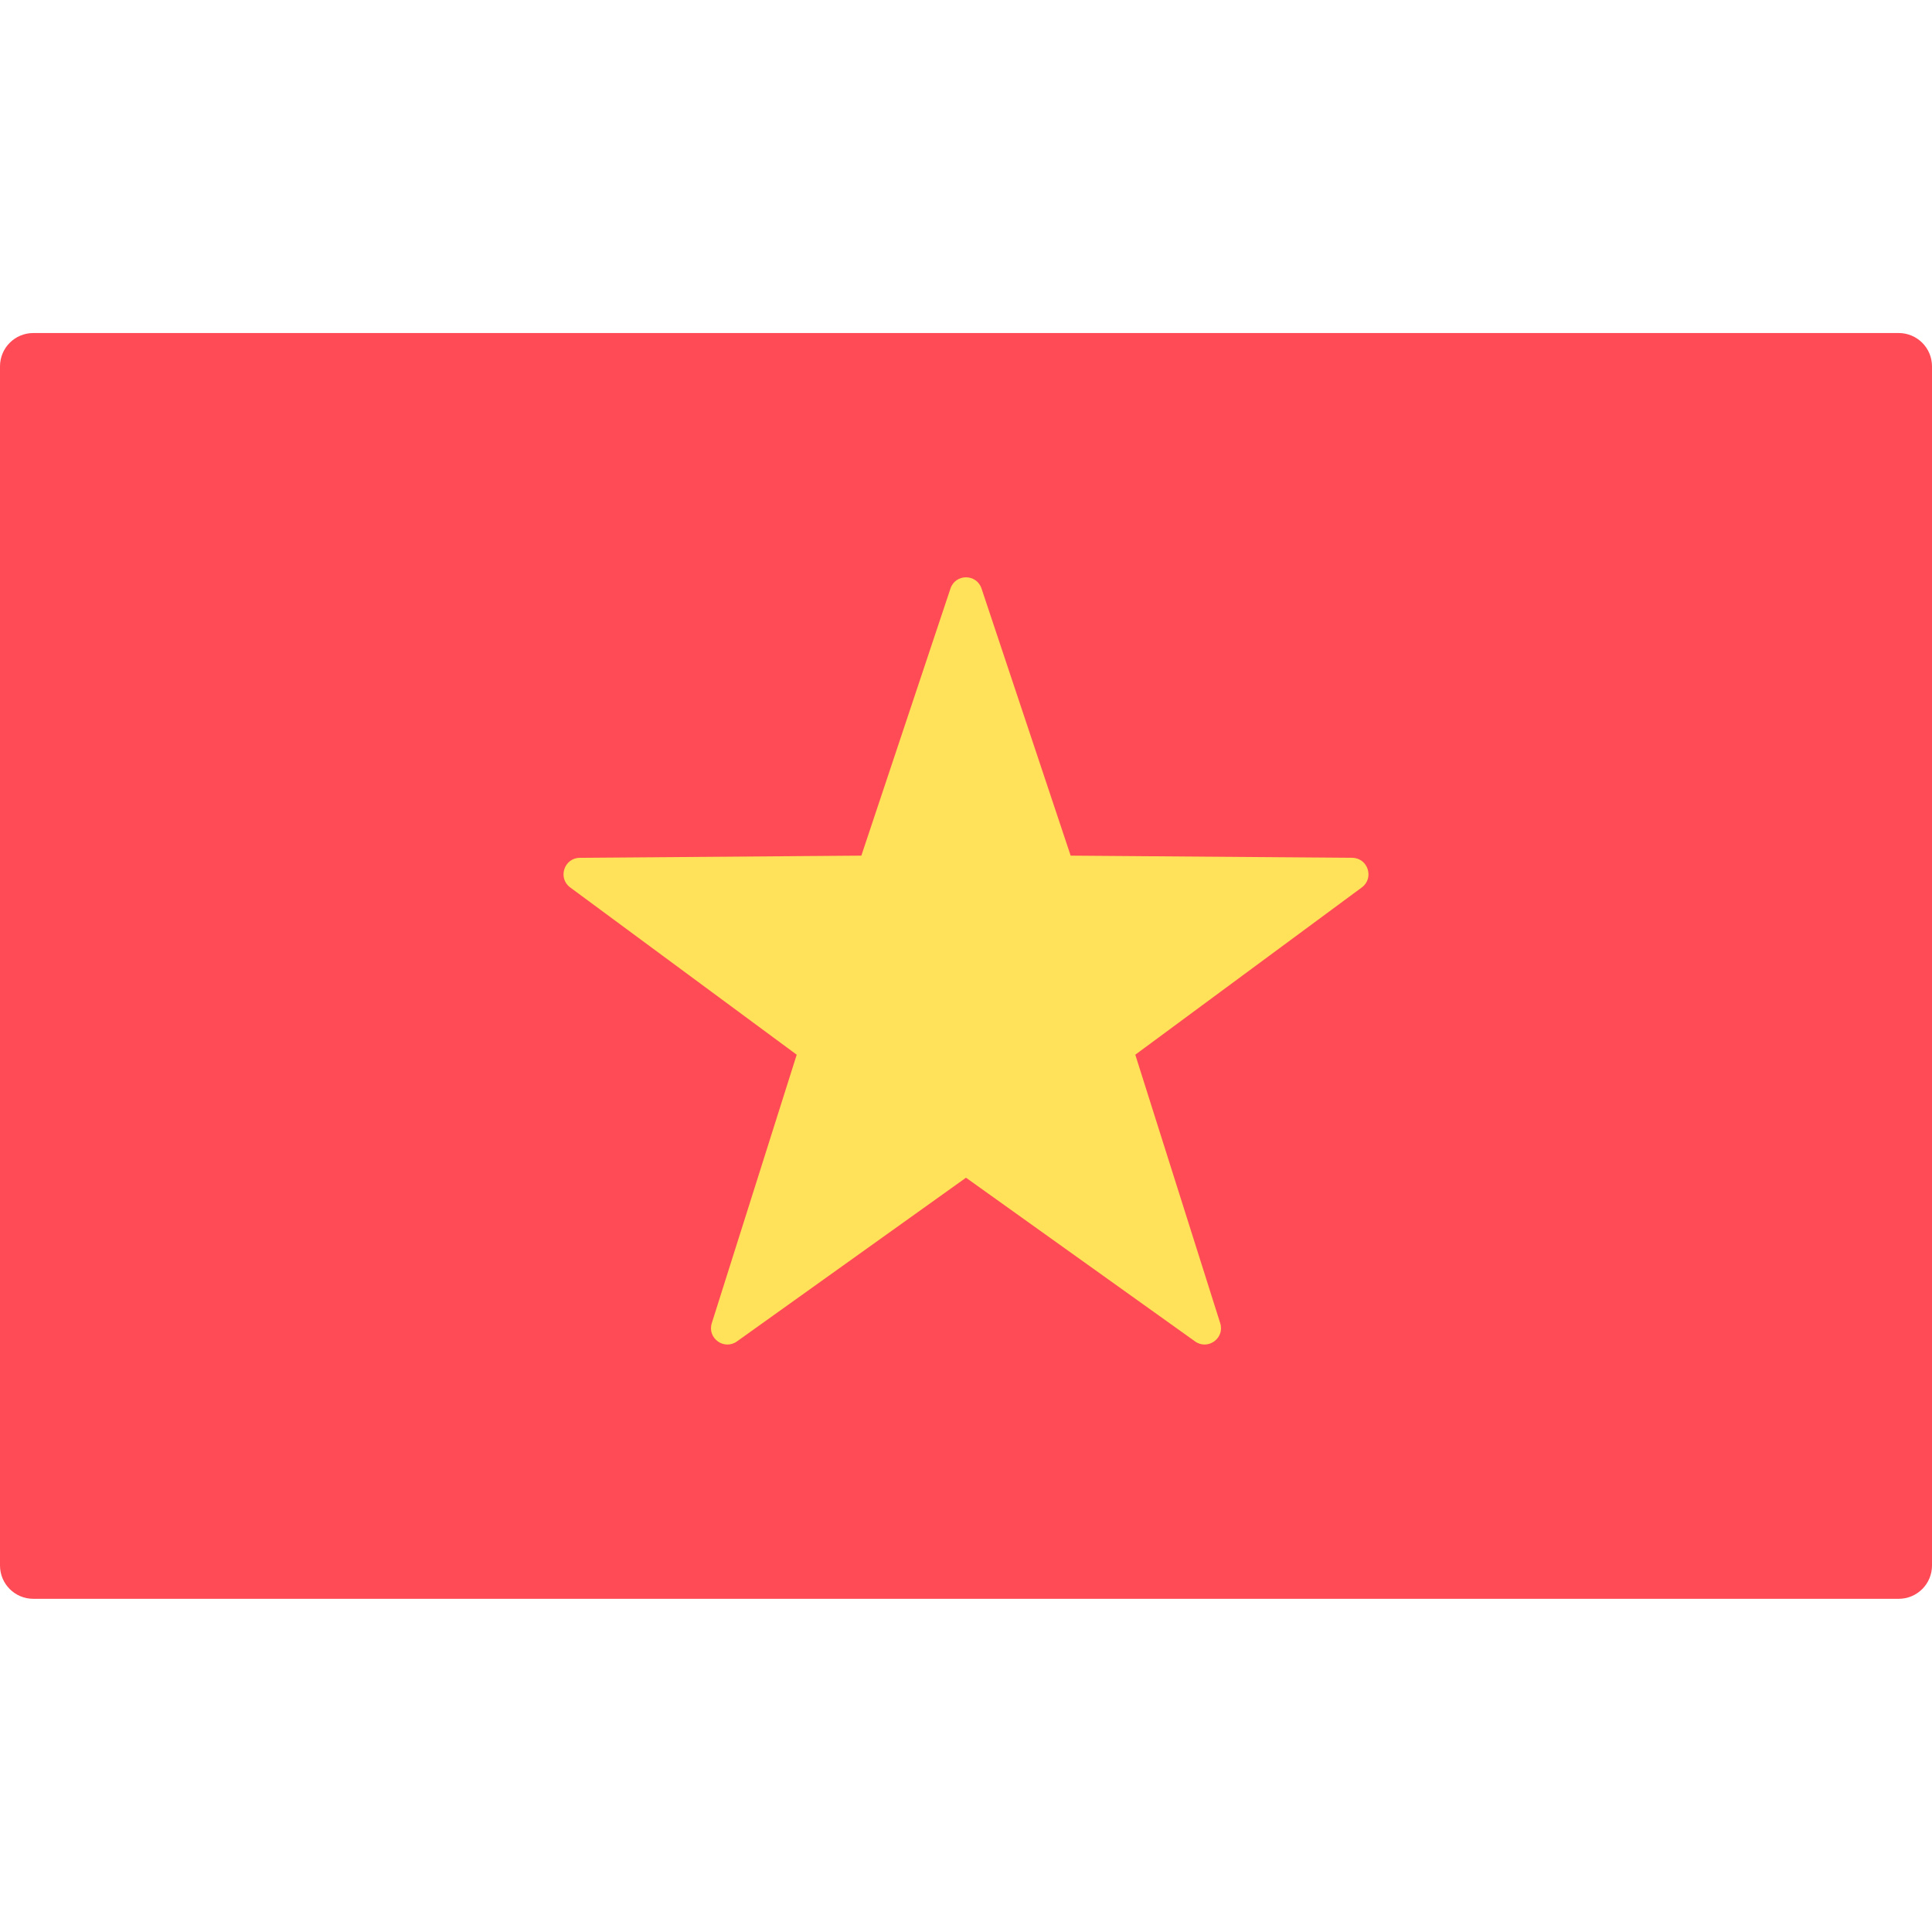
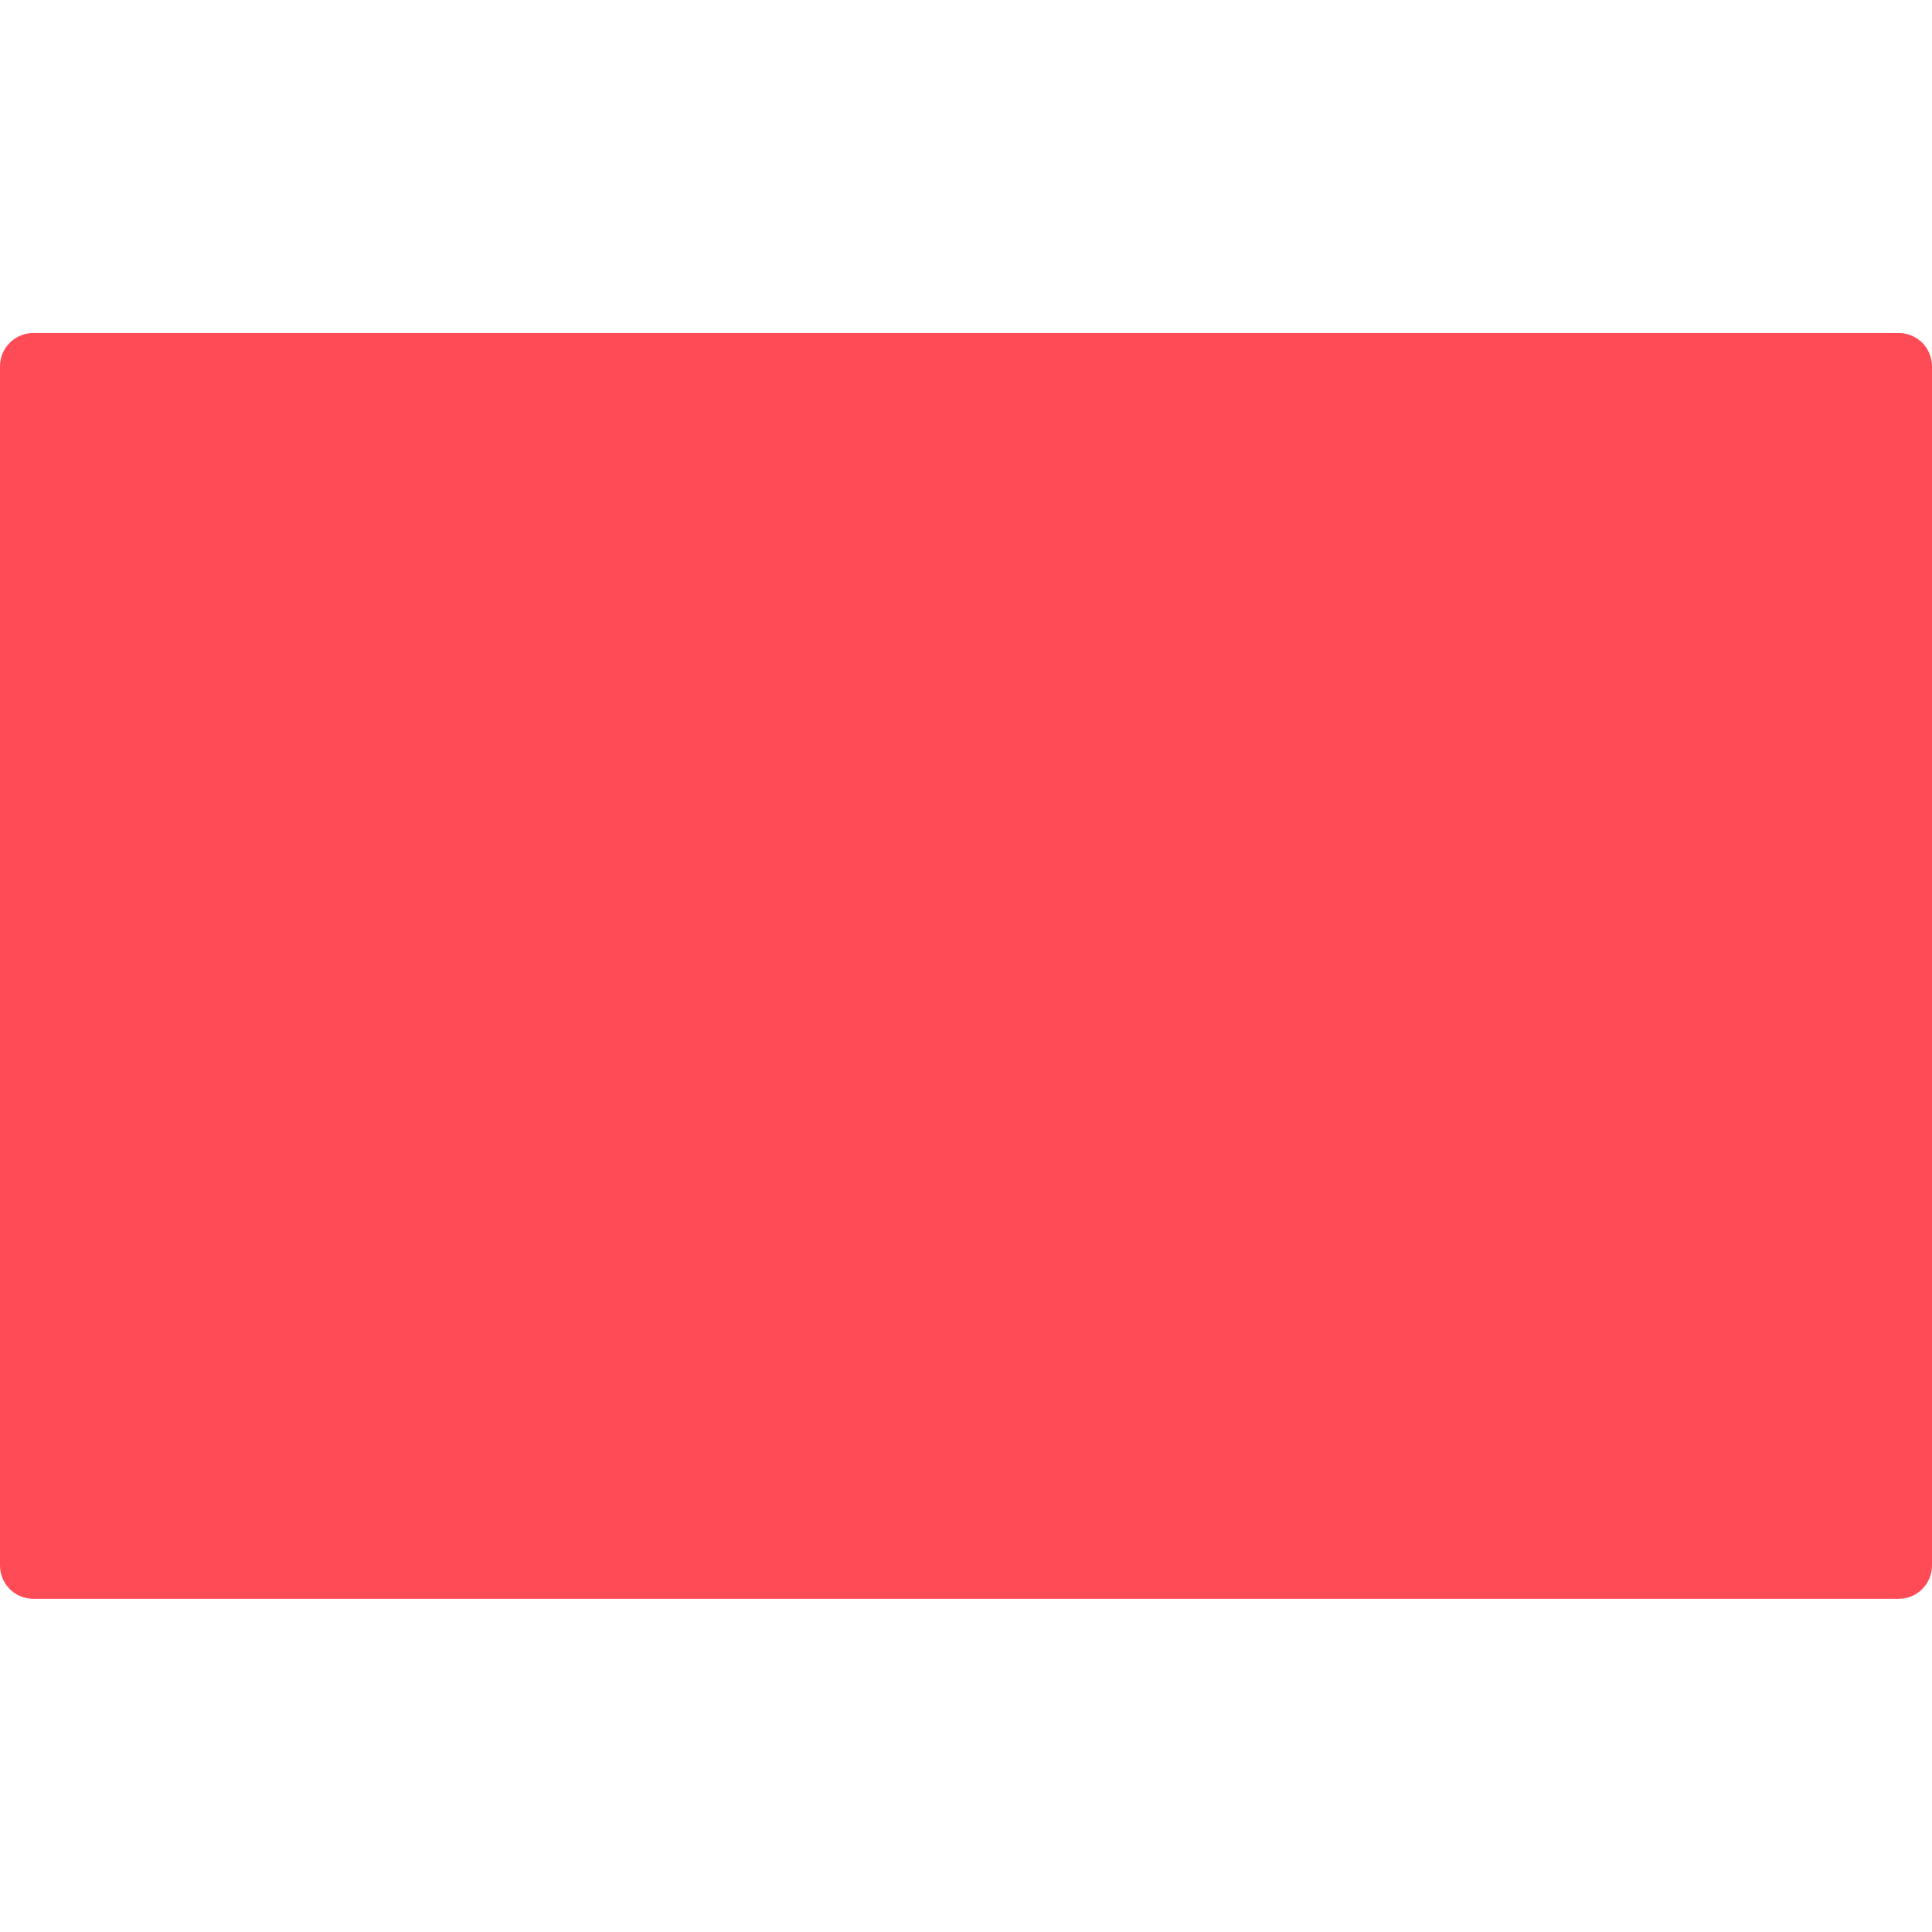
<svg xmlns="http://www.w3.org/2000/svg" width="24" height="24" viewBox="0 0 24 24" fill="none">
  <path d="M23.586 19.861H0.414C0.185 19.861 0 19.676 0 19.447V4.551C0 4.322 0.185 4.137 0.414 4.137H23.586C23.815 4.137 24 4.322 24 4.551V19.447C24 19.676 23.815 19.861 23.586 19.861Z" fill="#FF4B55" />
-   <path d="M12.193 7.311L13.3 10.629L16.798 10.656C16.993 10.658 17.074 10.908 16.917 11.024L14.103 13.102L15.158 16.437C15.217 16.623 15.005 16.777 14.846 16.664L12 14.63L9.154 16.664C8.995 16.777 8.783 16.623 8.842 16.437L9.897 13.102L7.083 11.024C6.926 10.908 7.007 10.658 7.202 10.656L10.7 10.629L11.807 7.311C11.869 7.125 12.131 7.125 12.193 7.311Z" fill="#FFE15A" />
</svg>